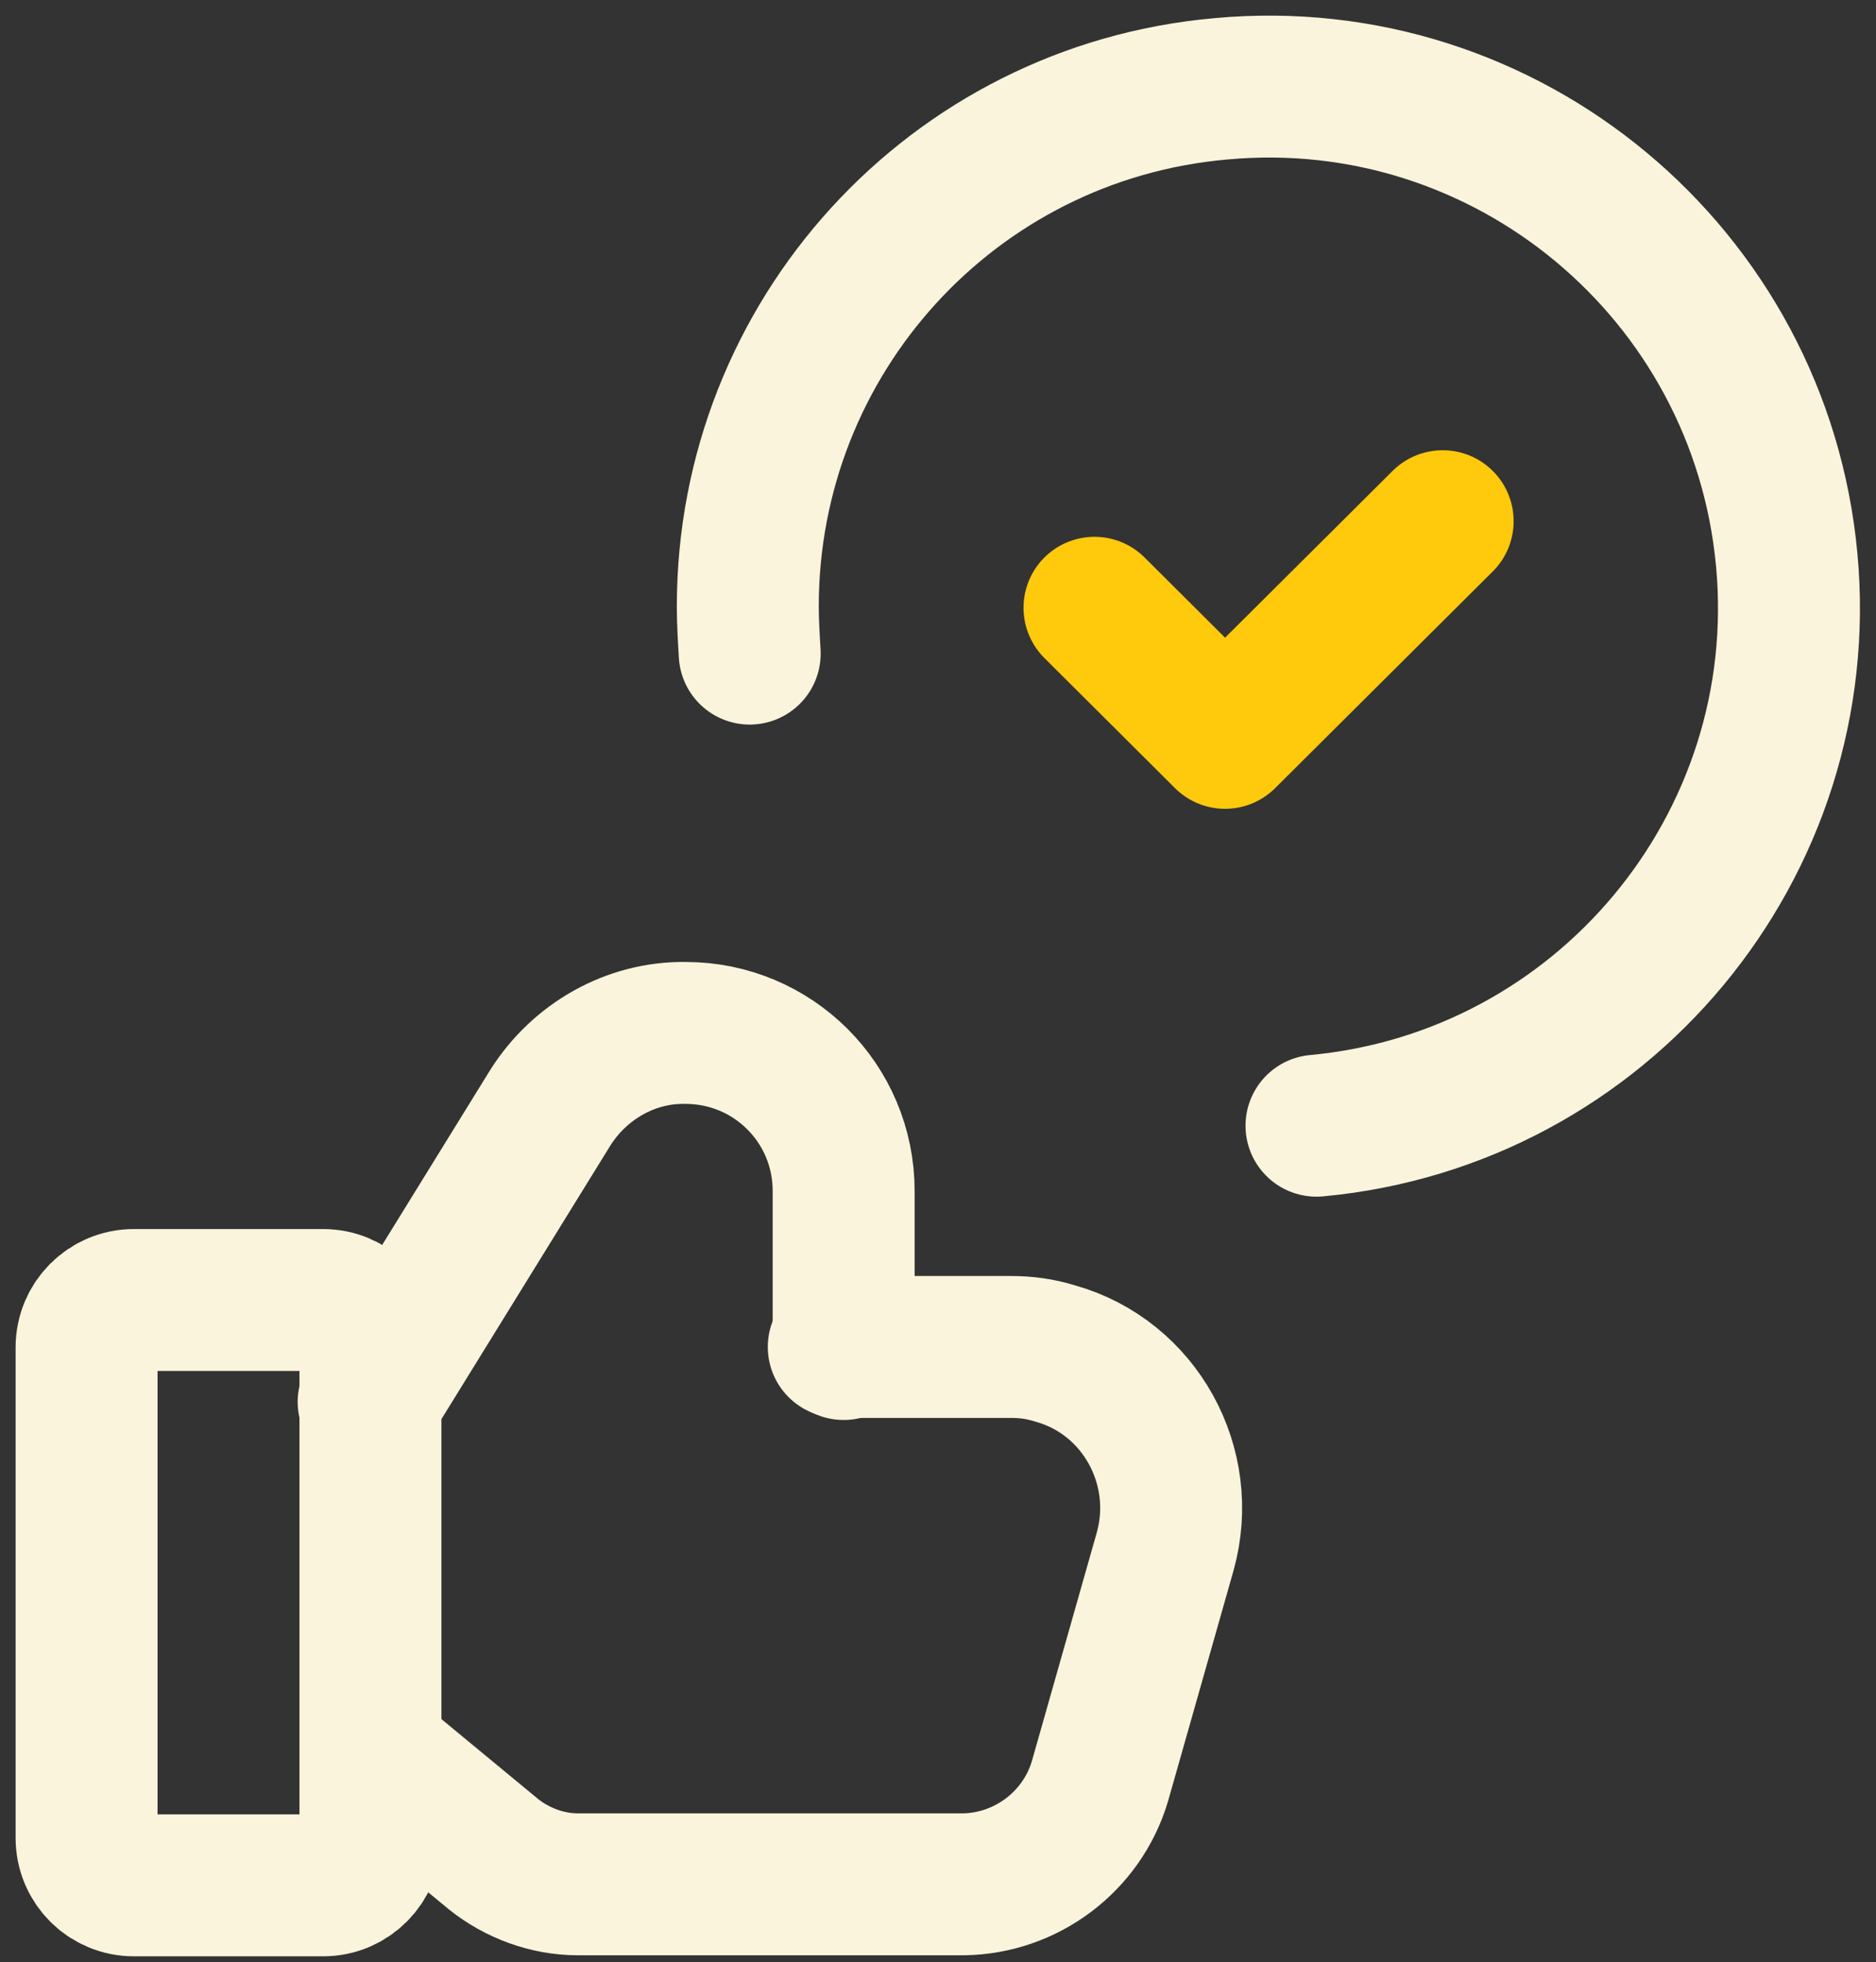
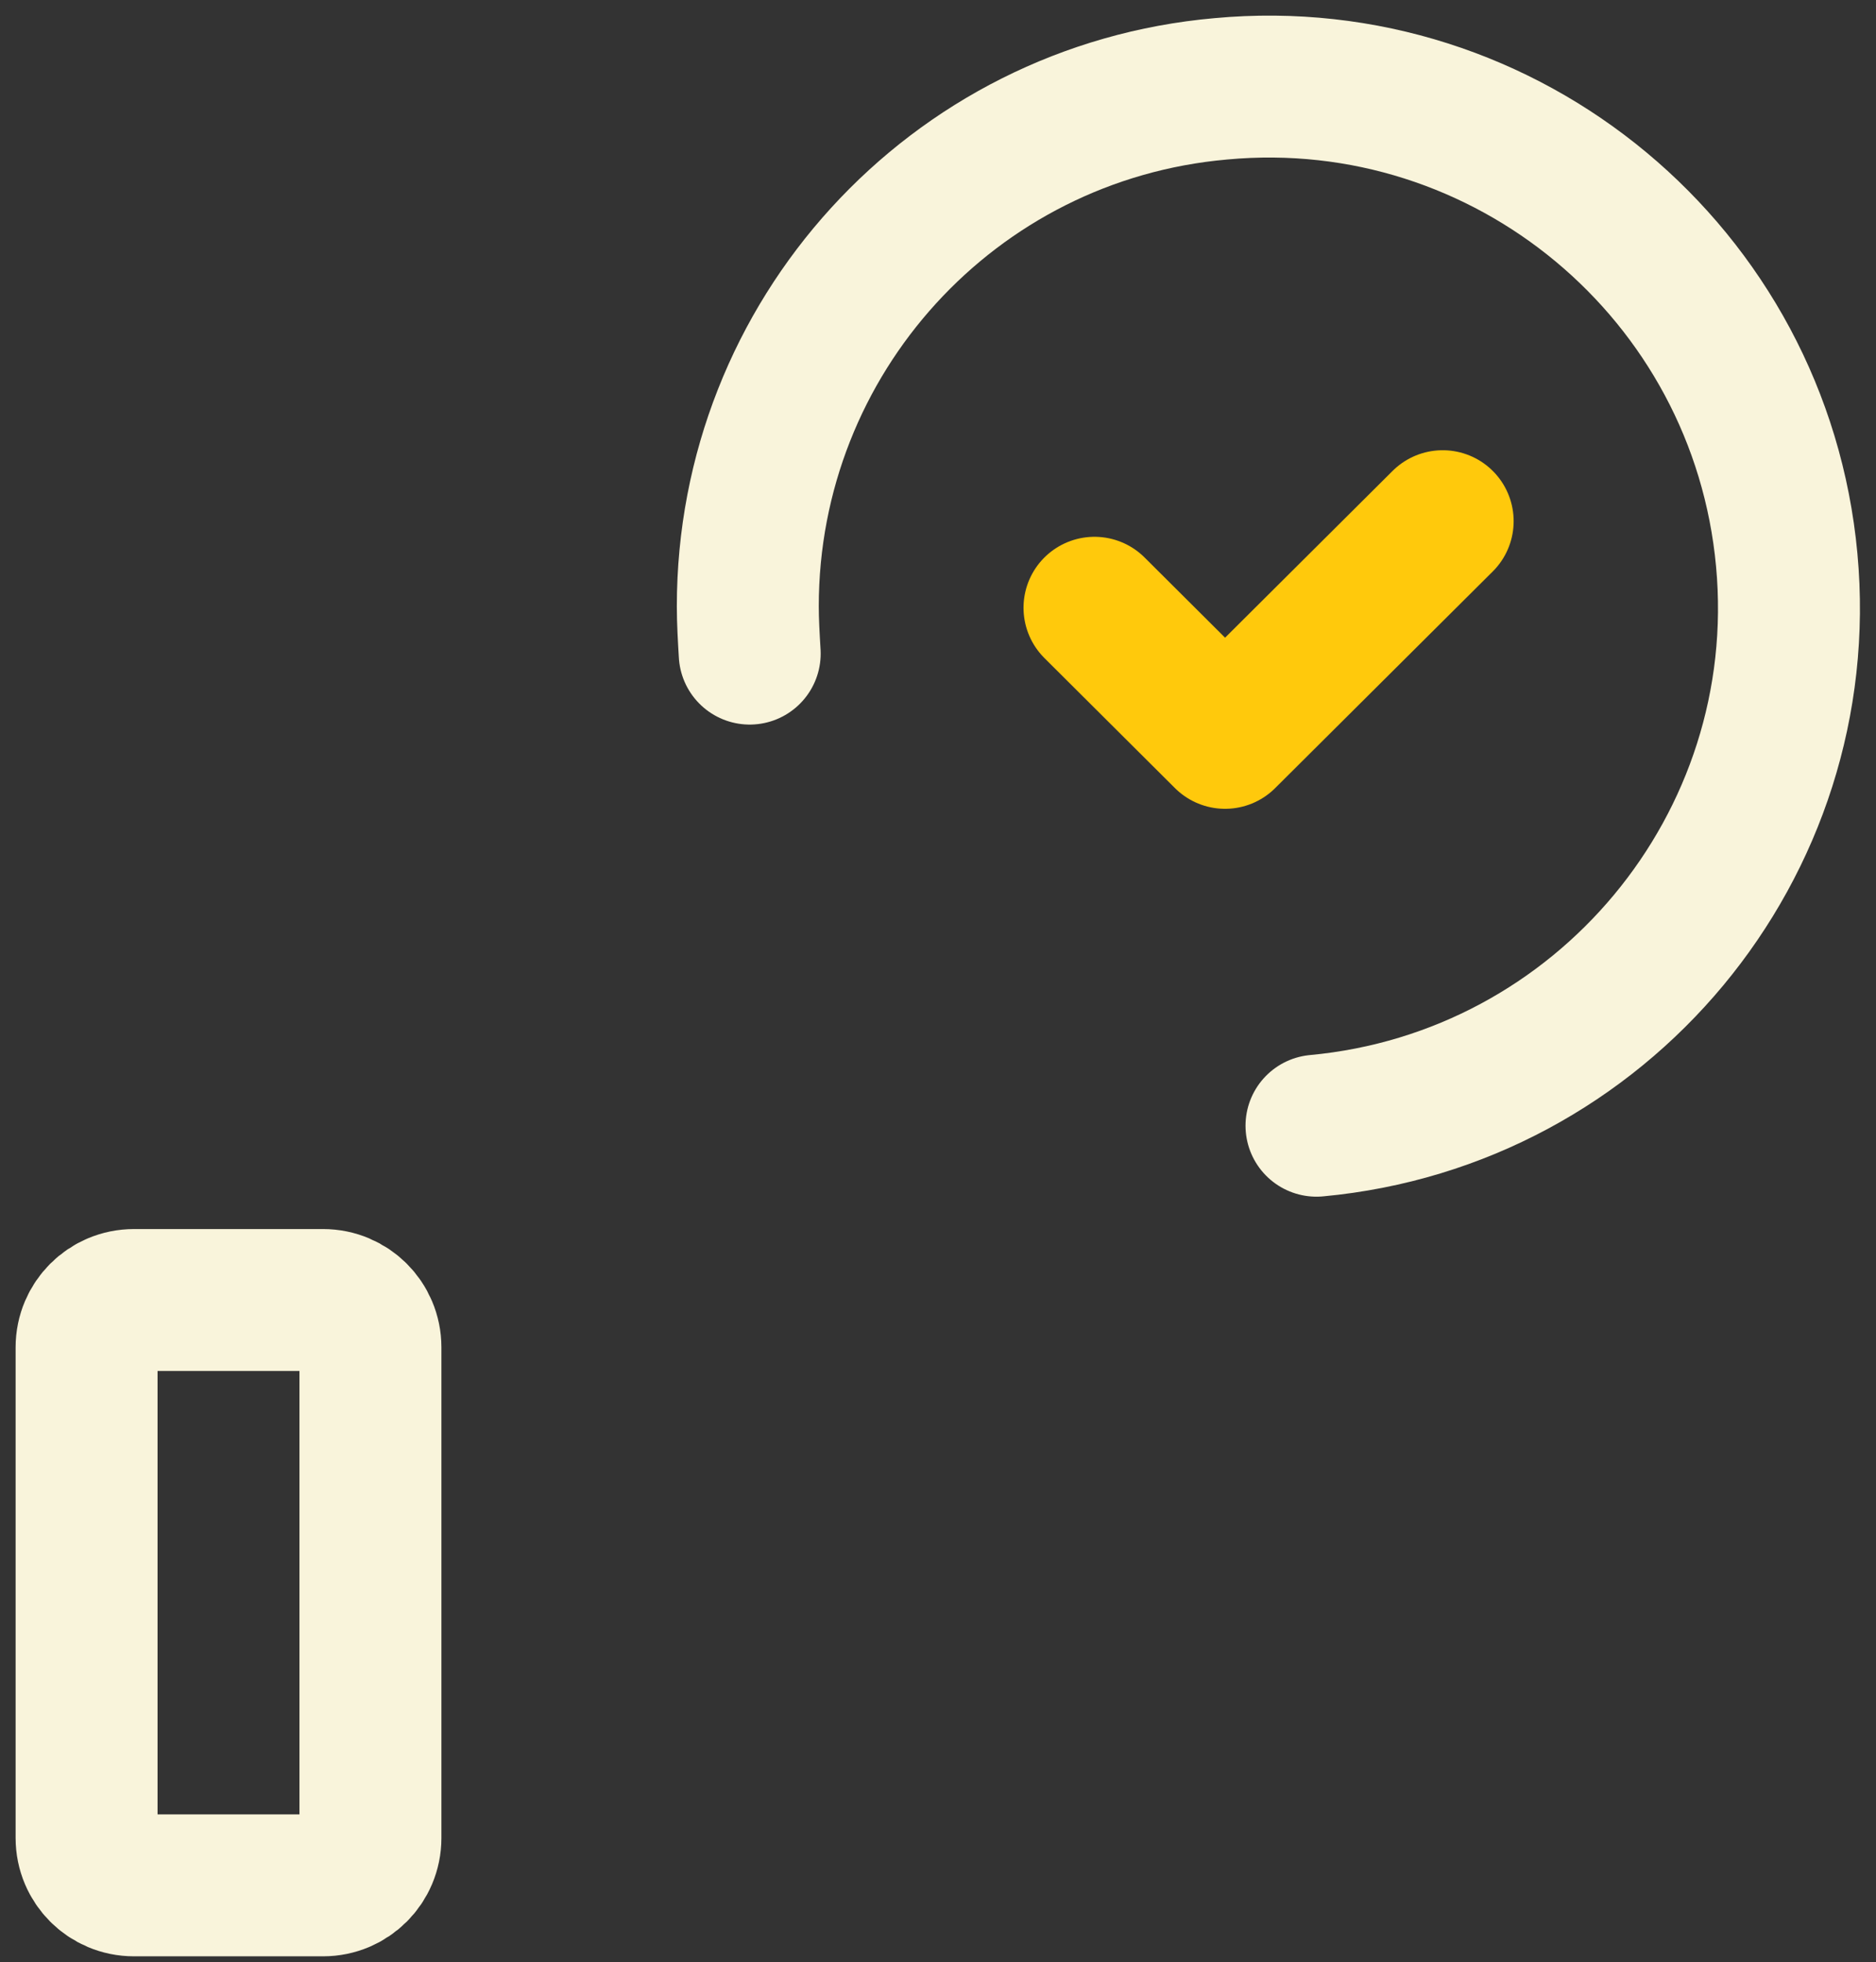
<svg xmlns="http://www.w3.org/2000/svg" width="65" height="68" viewBox="0 0 65 68" fill="none">
  <rect x="0" y="0" width="65" height="68" fill="#333333" stroke="none" />
  <path d="M49.986 18.061L42.446 25.569L37.922 21.061" stroke="#FFC90C" stroke-width="4.918" stroke-linecap="round" stroke-linejoin="round" />
  <path d="M45.614 39.01C55.514 38.092 62.825 29.305 61.907 19.404C60.989 9.471 52.203 2.16 42.302 3.078C32.992 3.897 25.91 11.7 25.91 21.011C25.91 21.535 25.943 22.093 25.976 22.65" stroke="#F9F4DB" stroke-width="4.918" stroke-linecap="round" stroke-linejoin="round" />
  <path d="M11.196 45.05H4.639C3.734 45.05 3 45.784 3 46.689V63.694C3 64.6 3.734 65.334 4.639 65.334H11.196C12.101 65.334 12.835 64.6 12.835 63.694V46.689C12.835 45.784 12.101 45.05 11.196 45.05Z" stroke="#F9F4DB" stroke-width="4.918" stroke-linecap="round" stroke-linejoin="round" />
-   <path d="M13.129 60.974L17.096 64.252C17.915 64.908 18.965 65.298 20.014 65.298H33.39C35.553 65.266 37.488 63.823 38.111 61.725L40.373 53.758C41.192 50.808 39.488 47.726 36.57 46.906C36.045 46.742 35.553 46.677 35.029 46.677H29.062" stroke="#F9F4DB" stroke-width="4.918" stroke-linecap="round" stroke-linejoin="round" />
-   <path d="M29.231 46.748V41.273C29.231 38.224 26.772 35.795 23.756 35.795C21.855 35.762 20.084 36.778 19.068 38.385L12.773 48.581" stroke="#F9F4DB" stroke-width="4.918" stroke-linecap="round" stroke-linejoin="round" />
</svg>